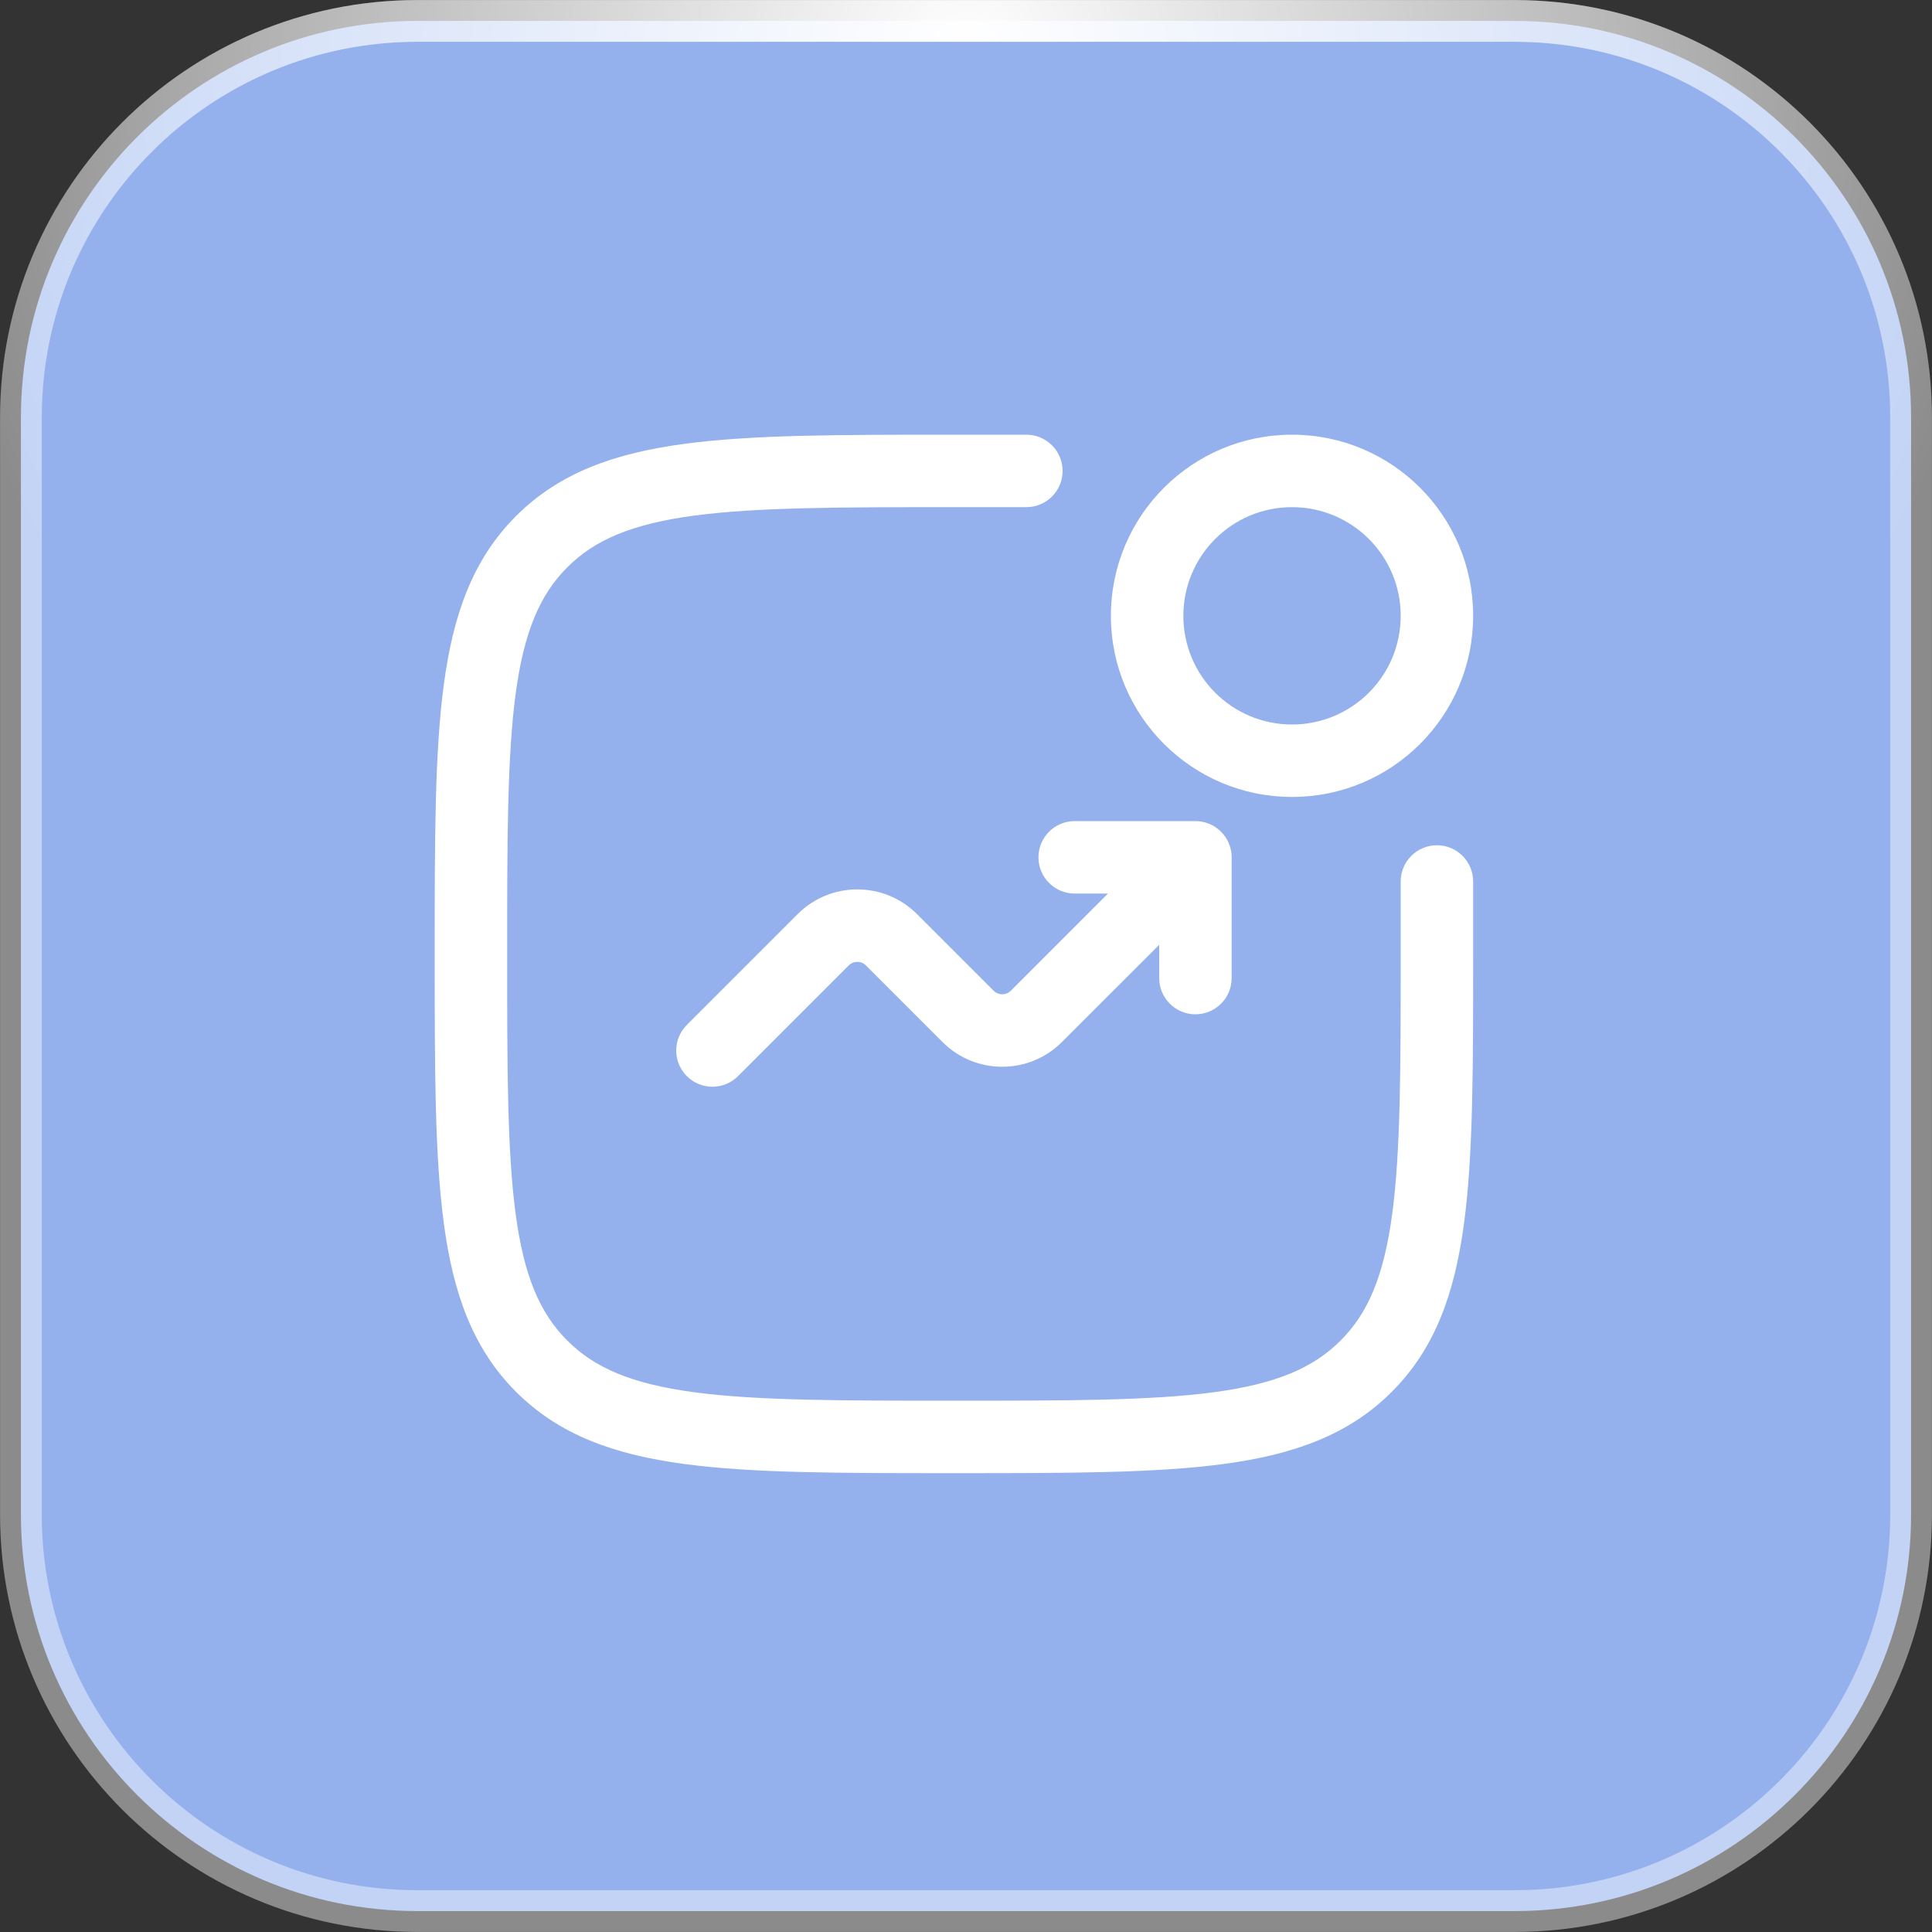
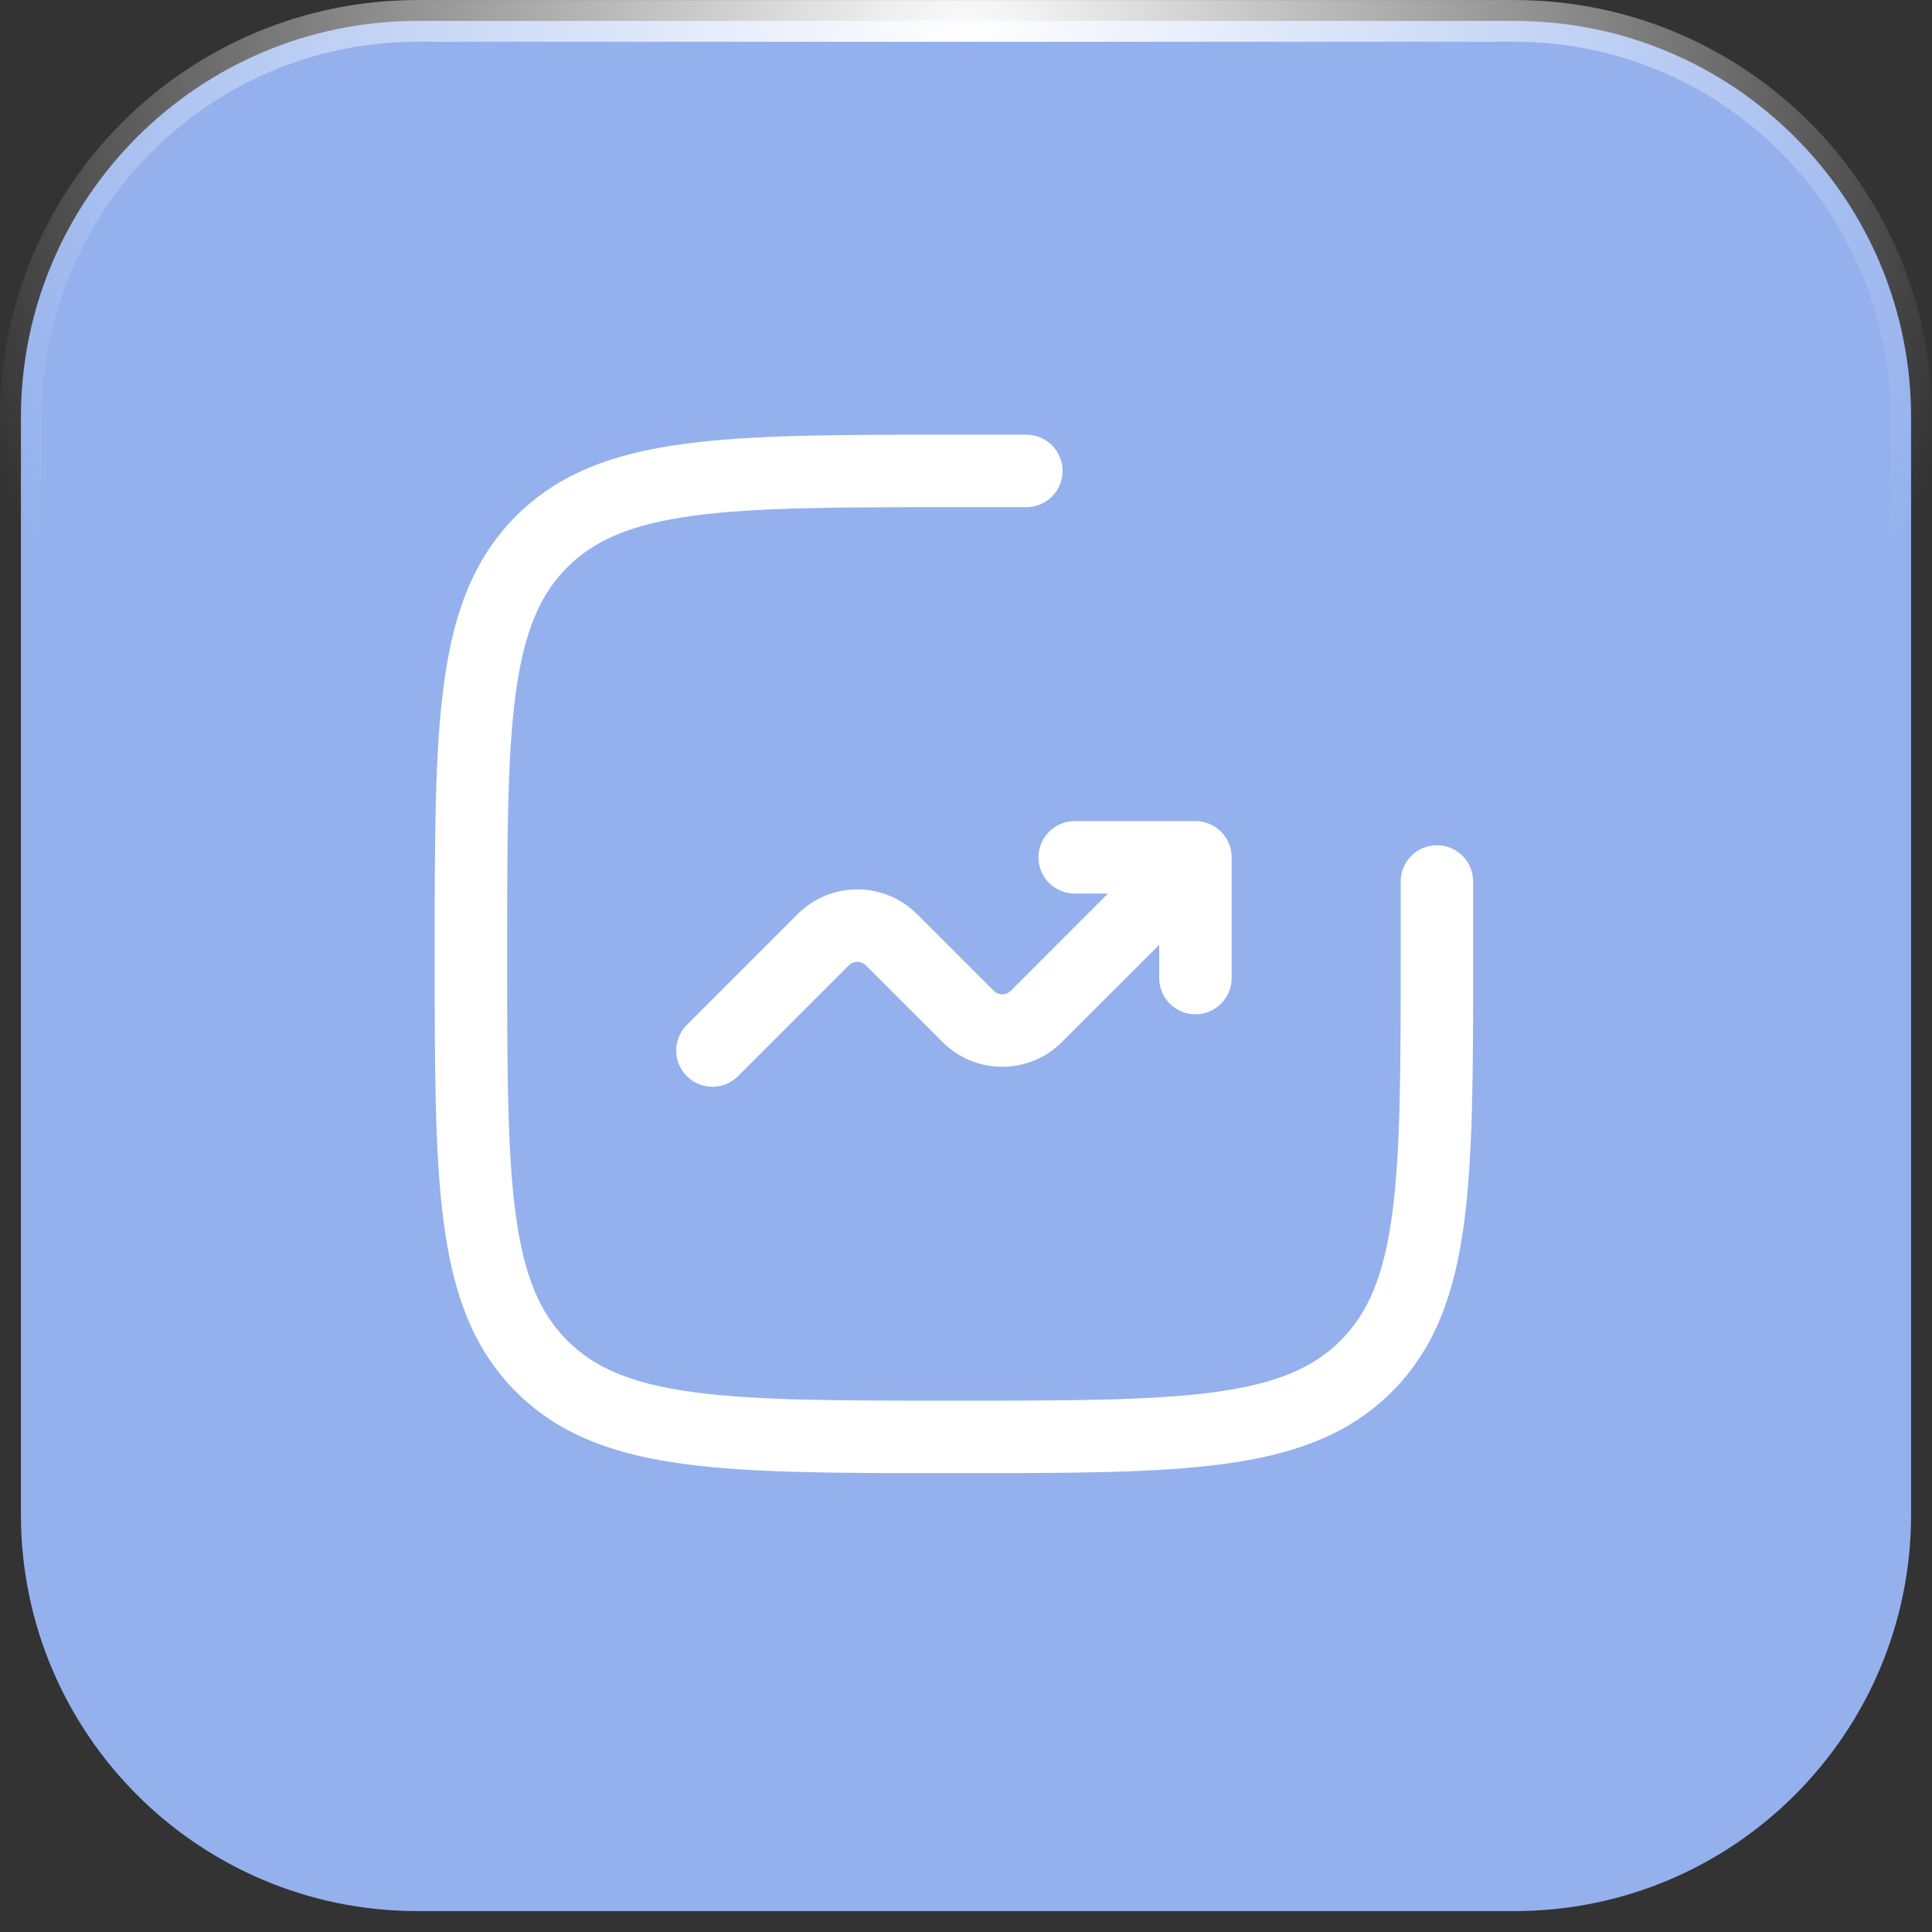
<svg xmlns="http://www.w3.org/2000/svg" width="40" height="40" viewBox="0 0 40 40" fill="none">
  <rect x="0" y="0" width="40" height="40" fill="#333333" stroke="none" />
  <g data-figma-bg-blur-radius="12.7054">
    <path d="M8.644 0.433H31.356C35.891 0.433 39.567 4.109 39.567 8.644V31.356C39.567 35.891 35.891 39.567 31.356 39.567H8.644C4.109 39.567 0.433 35.891 0.433 31.356V8.644C0.433 4.109 4.109 0.433 8.644 0.433Z" fill="#94B1ED" />
-     <path d="M8.644 0.433H31.356C35.891 0.433 39.567 4.109 39.567 8.644V31.356C39.567 35.891 35.891 39.567 31.356 39.567H8.644C4.109 39.567 0.433 35.891 0.433 31.356V8.644C0.433 4.109 4.109 0.433 8.644 0.433Z" stroke="white" stroke-opacity="0.43" stroke-width="0.864" />
    <path d="M8.644 0.433H31.356C35.891 0.433 39.567 4.109 39.567 8.644V31.356C39.567 35.891 35.891 39.567 31.356 39.567H8.644C4.109 39.567 0.433 35.891 0.433 31.356V8.644C0.433 4.109 4.109 0.433 8.644 0.433Z" stroke="url(#paint0_radial_14737_1599)" stroke-width="0.864" />
    <path d="M19.693 9H21.25C21.664 9 22 9.336 22 9.75C22 10.164 21.664 10.5 21.25 10.5H19.75C17.372 10.5 15.664 10.502 14.364 10.676C13.085 10.848 12.315 11.175 11.745 11.745C11.175 12.315 10.848 13.085 10.676 14.364C10.502 15.664 10.5 17.372 10.5 19.75C10.5 22.128 10.502 23.836 10.676 25.136C10.848 26.415 11.175 27.186 11.745 27.755C12.315 28.325 13.085 28.652 14.364 28.824C15.664 28.998 17.372 29 19.75 29C22.128 29 23.836 28.998 25.136 28.824C26.415 28.652 27.186 28.325 27.755 27.755C28.325 27.186 28.652 26.415 28.824 25.136C28.998 23.836 29 22.128 29 19.75V18.25C29 17.836 29.336 17.5 29.75 17.5C30.164 17.5 30.5 17.836 30.5 18.25V19.807C30.5 22.116 30.5 23.925 30.31 25.336C30.116 26.781 29.711 27.921 28.816 28.816C27.921 29.711 26.781 30.116 25.336 30.31C23.925 30.5 22.116 30.5 19.807 30.5H19.693C17.384 30.5 15.575 30.5 14.164 30.31C12.719 30.116 11.579 29.711 10.684 28.816C9.789 27.921 9.384 26.781 9.19 25.336C9 23.925 9 22.116 9 19.807V19.693C9 17.384 9 15.575 9.19 14.164C9.384 12.719 9.789 11.579 10.684 10.684C11.579 9.789 12.719 9.384 14.164 9.19C15.575 9 17.384 9 19.693 9Z" fill="white" />
    <path d="M14.22 22.28C14.513 22.573 14.987 22.573 15.28 22.28L17.573 19.987C17.671 19.89 17.829 19.89 17.927 19.987L19.513 21.573C20.196 22.257 21.304 22.257 21.987 21.573L24 19.561V20.25C24 20.664 24.336 21 24.75 21C25.164 21 25.5 20.664 25.5 20.25V17.75C25.5 17.336 25.164 17 24.75 17H22.25C21.836 17 21.5 17.336 21.5 17.75C21.5 18.164 21.836 18.5 22.25 18.5H22.939L20.927 20.513C20.829 20.61 20.671 20.61 20.573 20.513L18.987 18.927C18.304 18.243 17.196 18.243 16.513 18.927L14.22 21.22C13.927 21.513 13.927 21.987 14.22 22.28Z" fill="white" />
-     <path fill-rule="evenodd" clip-rule="evenodd" d="M26.75 9C24.679 9 23 10.679 23 12.75C23 14.821 24.679 16.5 26.75 16.5C28.821 16.5 30.5 14.821 30.5 12.75C30.5 10.679 28.821 9 26.75 9ZM24.5 12.75C24.5 11.507 25.507 10.5 26.75 10.5C27.993 10.5 29 11.507 29 12.75C29 13.993 27.993 15 26.75 15C25.507 15 24.5 13.993 24.5 12.75Z" fill="white" />
  </g>
  <defs>
    <clipPath id="bgblur_0_14737_1599_clip_path" transform="translate(12.705 12.705)">
      <path d="M8.644 0.433H31.356C35.891 0.433 39.567 4.109 39.567 8.644V31.356C39.567 35.891 35.891 39.567 31.356 39.567H8.644C4.109 39.567 0.433 35.891 0.433 31.356V8.644C0.433 4.109 4.109 0.433 8.644 0.433Z" />
    </clipPath>
    <radialGradient id="paint0_radial_14737_1599" cx="0" cy="0" r="1" gradientUnits="userSpaceOnUse" gradientTransform="translate(20 0.89) rotate(90) scale(22.054)">
      <stop stop-color="white" />
      <stop offset="1" stop-color="white" stop-opacity="0" />
    </radialGradient>
  </defs>
</svg>